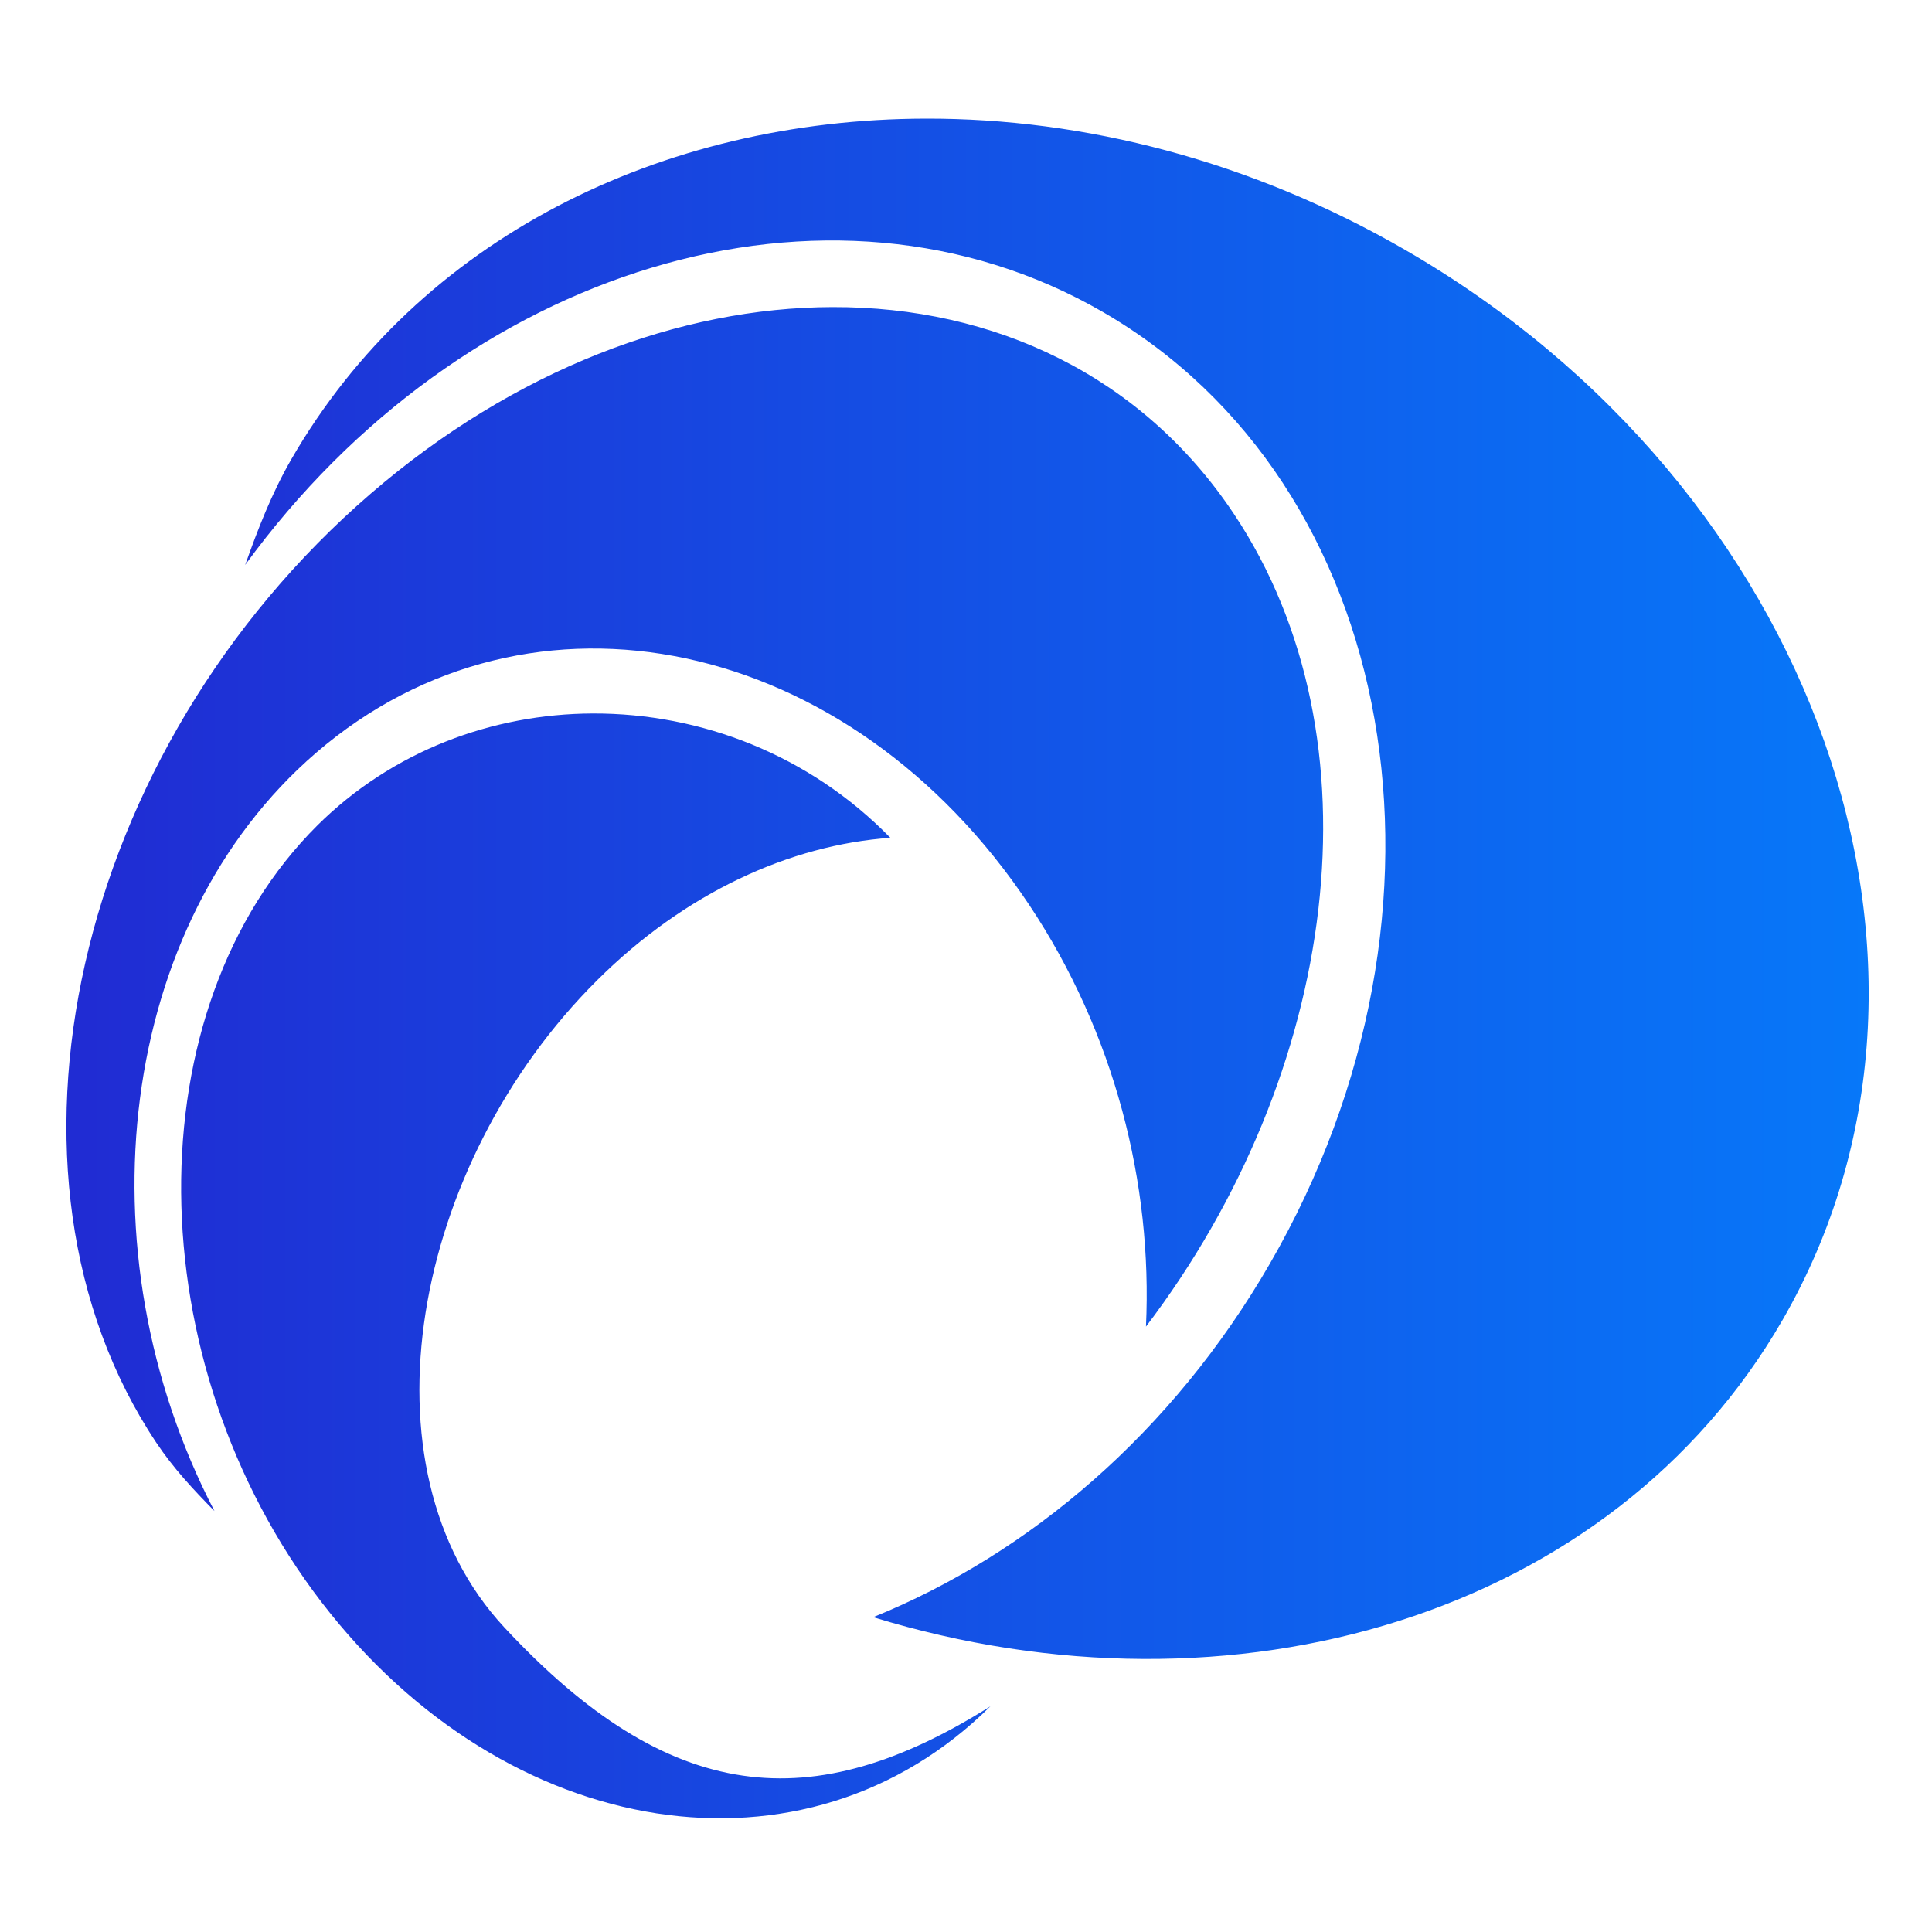
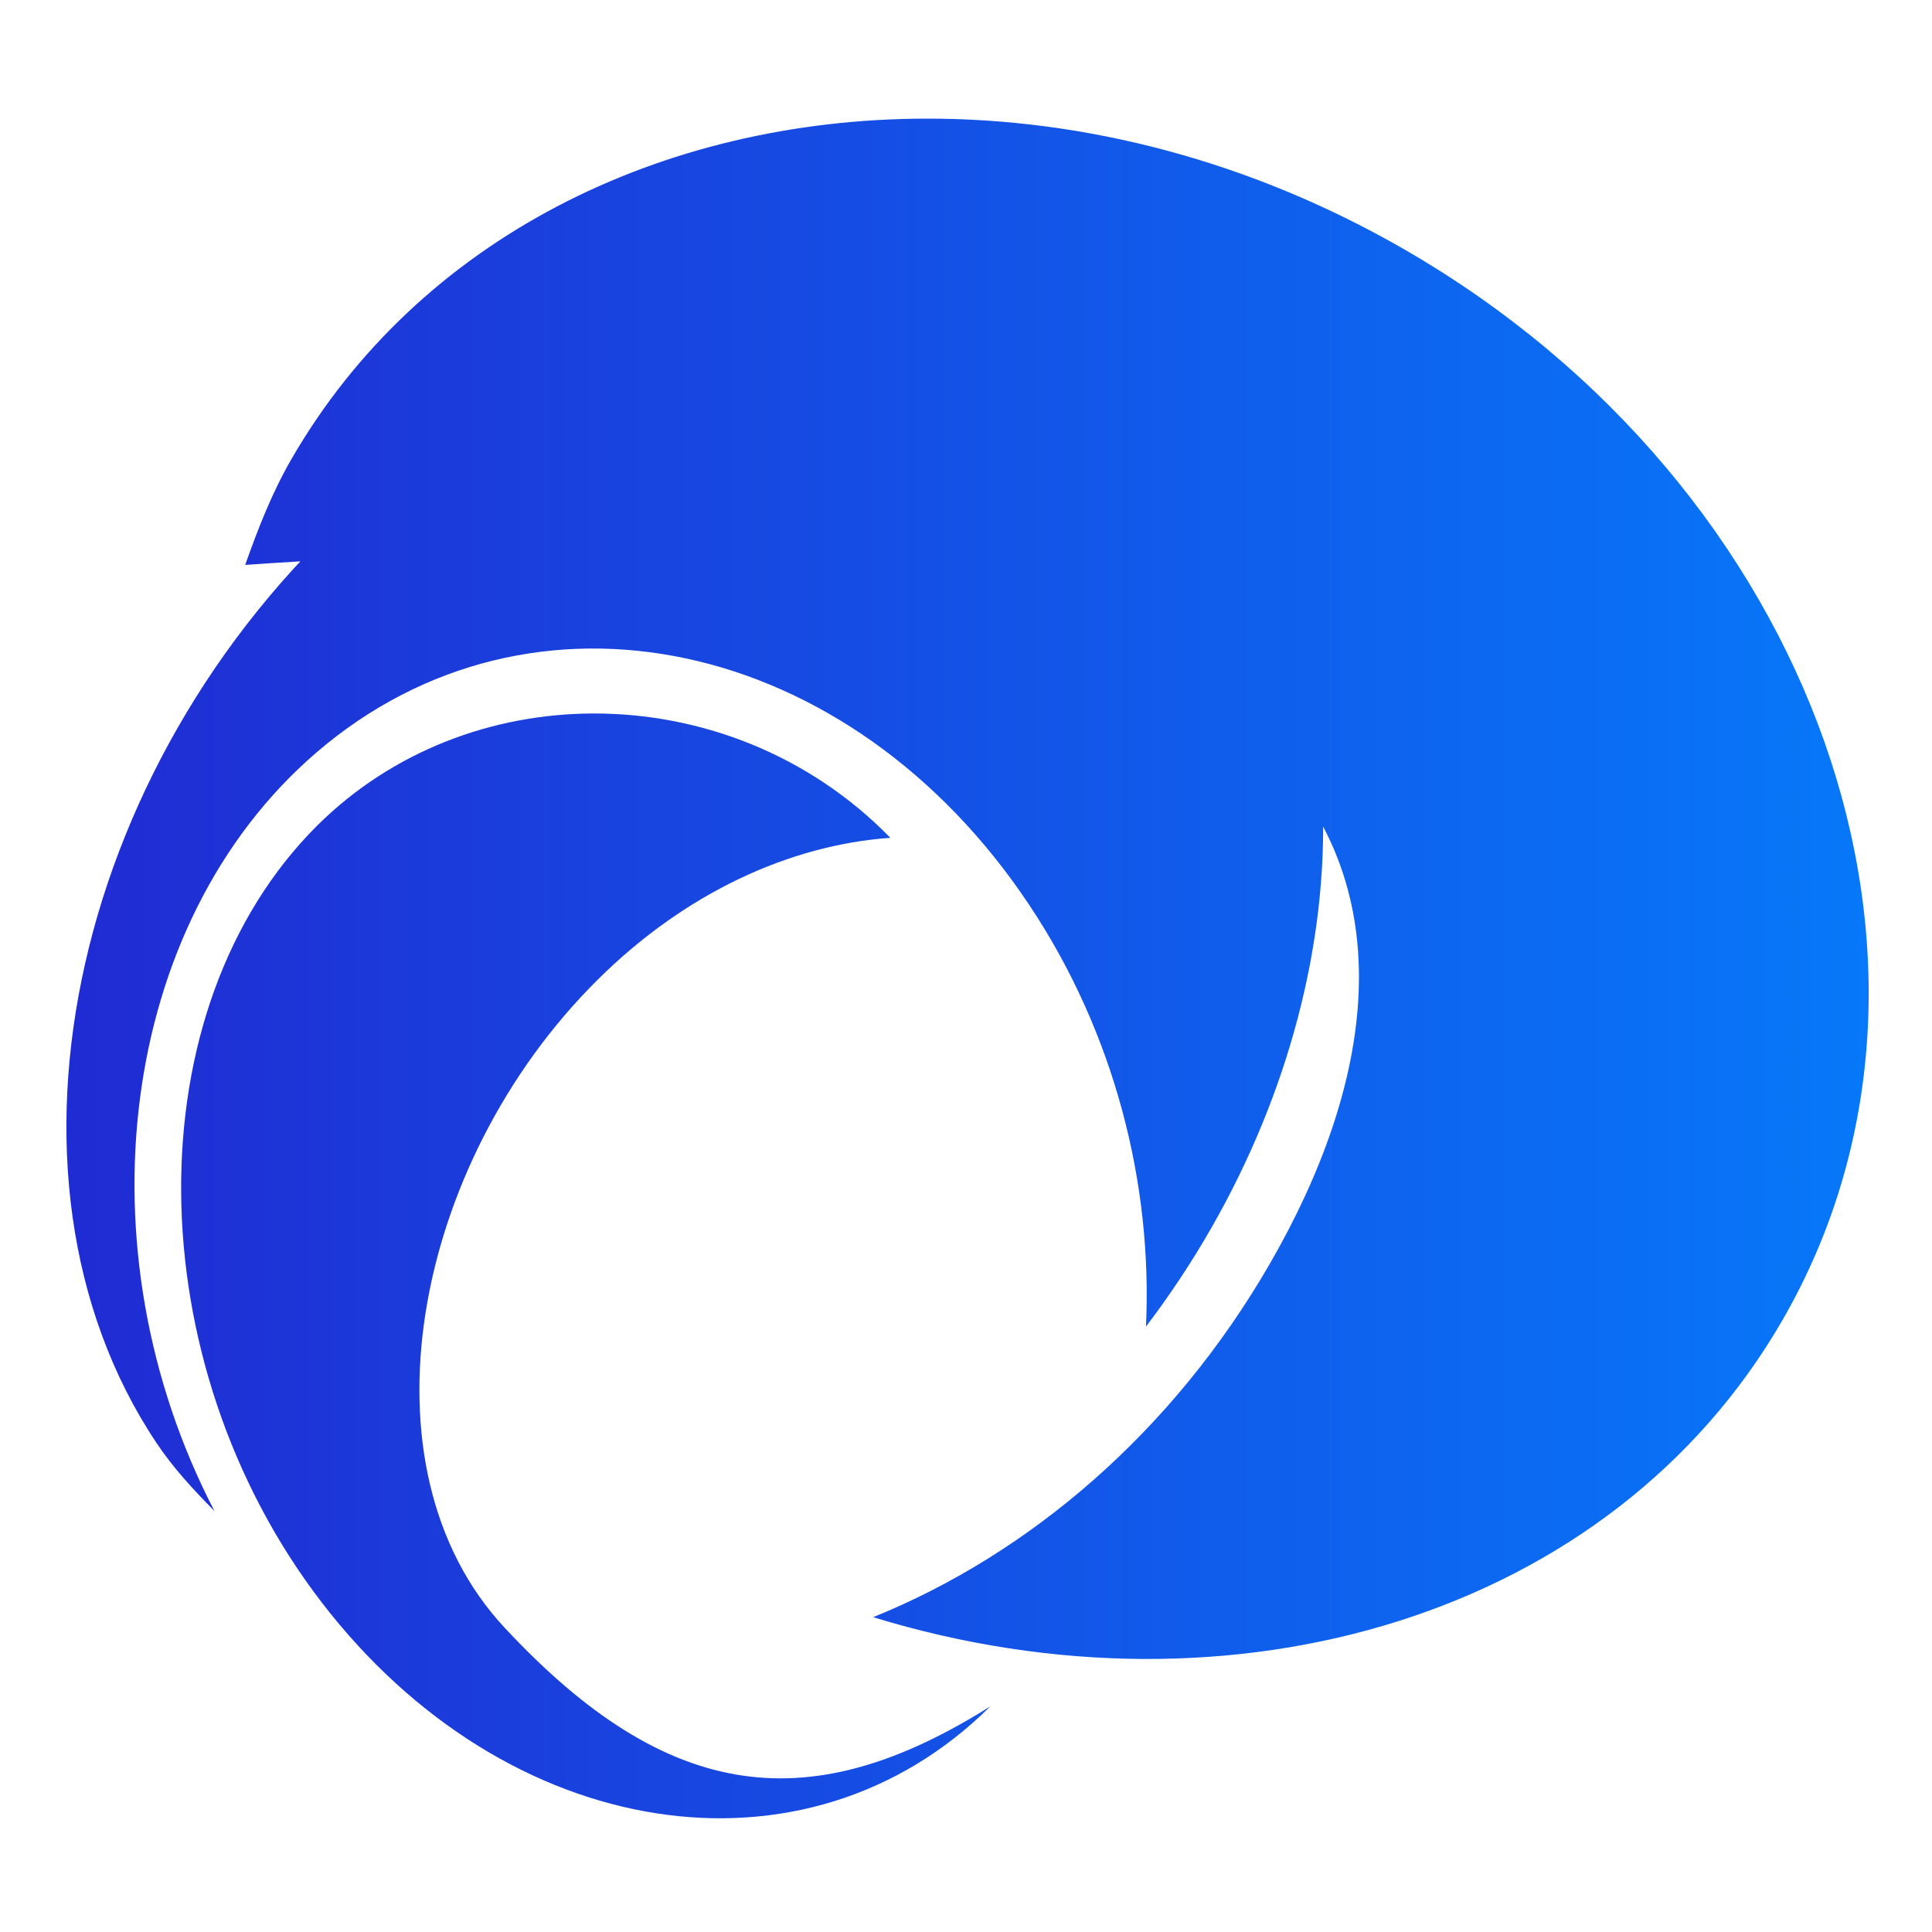
<svg xmlns="http://www.w3.org/2000/svg" width="20" height="20" viewBox="0 0 20 20" fill="none">
-   <path d="M9.582 1.228C6.845 1.234 4.335 2.47 3.016 4.754C2.812 5.108 2.671 5.474 2.538 5.848C4.775 2.775 8.572 1.588 11.412 3.227C14.491 5.005 15.266 9.409 13.147 13.079C12.137 14.829 10.652 16.088 9.039 16.741C12.765 17.884 16.684 16.729 18.452 13.666C20.562 10.011 18.8 5.042 14.543 2.585C12.947 1.663 11.224 1.224 9.582 1.228V1.228ZM8.615 3.179C7.038 3.183 5.329 3.825 3.839 5.109C0.763 7.759 -0.232 12.158 1.617 14.933C1.796 15.201 2.004 15.423 2.22 15.642C0.815 12.94 1.22 9.561 3.272 7.793C5.498 5.876 8.798 6.58 10.654 9.367C11.539 10.695 11.932 12.254 11.863 13.733C13.857 11.111 14.324 7.646 12.774 5.321H12.774C11.821 3.89 10.293 3.173 8.615 3.179ZM6.14 7.386C5.095 7.389 4.061 7.775 3.286 8.544C1.378 10.441 1.417 14.098 3.331 16.589C5.245 19.079 8.344 19.56 10.252 17.664C8.412 18.822 6.936 18.691 5.221 16.847C3.68 15.19 4.267 12.05 6.183 10.146C7.096 9.238 8.18 8.747 9.217 8.673C8.378 7.812 7.253 7.383 6.14 7.386L6.14 7.386Z" fill="url(#paint0_linear_8175_31417)" />
+   <path d="M9.582 1.228C6.845 1.234 4.335 2.47 3.016 4.754C2.812 5.108 2.671 5.474 2.538 5.848C14.491 5.005 15.266 9.409 13.147 13.079C12.137 14.829 10.652 16.088 9.039 16.741C12.765 17.884 16.684 16.729 18.452 13.666C20.562 10.011 18.8 5.042 14.543 2.585C12.947 1.663 11.224 1.224 9.582 1.228V1.228ZM8.615 3.179C7.038 3.183 5.329 3.825 3.839 5.109C0.763 7.759 -0.232 12.158 1.617 14.933C1.796 15.201 2.004 15.423 2.22 15.642C0.815 12.94 1.22 9.561 3.272 7.793C5.498 5.876 8.798 6.58 10.654 9.367C11.539 10.695 11.932 12.254 11.863 13.733C13.857 11.111 14.324 7.646 12.774 5.321H12.774C11.821 3.89 10.293 3.173 8.615 3.179ZM6.14 7.386C5.095 7.389 4.061 7.775 3.286 8.544C1.378 10.441 1.417 14.098 3.331 16.589C5.245 19.079 8.344 19.56 10.252 17.664C8.412 18.822 6.936 18.691 5.221 16.847C3.68 15.19 4.267 12.05 6.183 10.146C7.096 9.238 8.18 8.747 9.217 8.673C8.378 7.812 7.253 7.383 6.14 7.386L6.14 7.386Z" fill="url(#paint0_linear_8175_31417)" />
  <defs>
    <linearGradient id="paint0_linear_8175_31417" x1="0.893" y1="10.025" x2="19.345" y2="10.025" gradientUnits="userSpaceOnUse">
      <stop stop-color="#202CD3" />
      <stop offset="1" stop-color="#0778F9" />
    </linearGradient>
  </defs>
</svg>